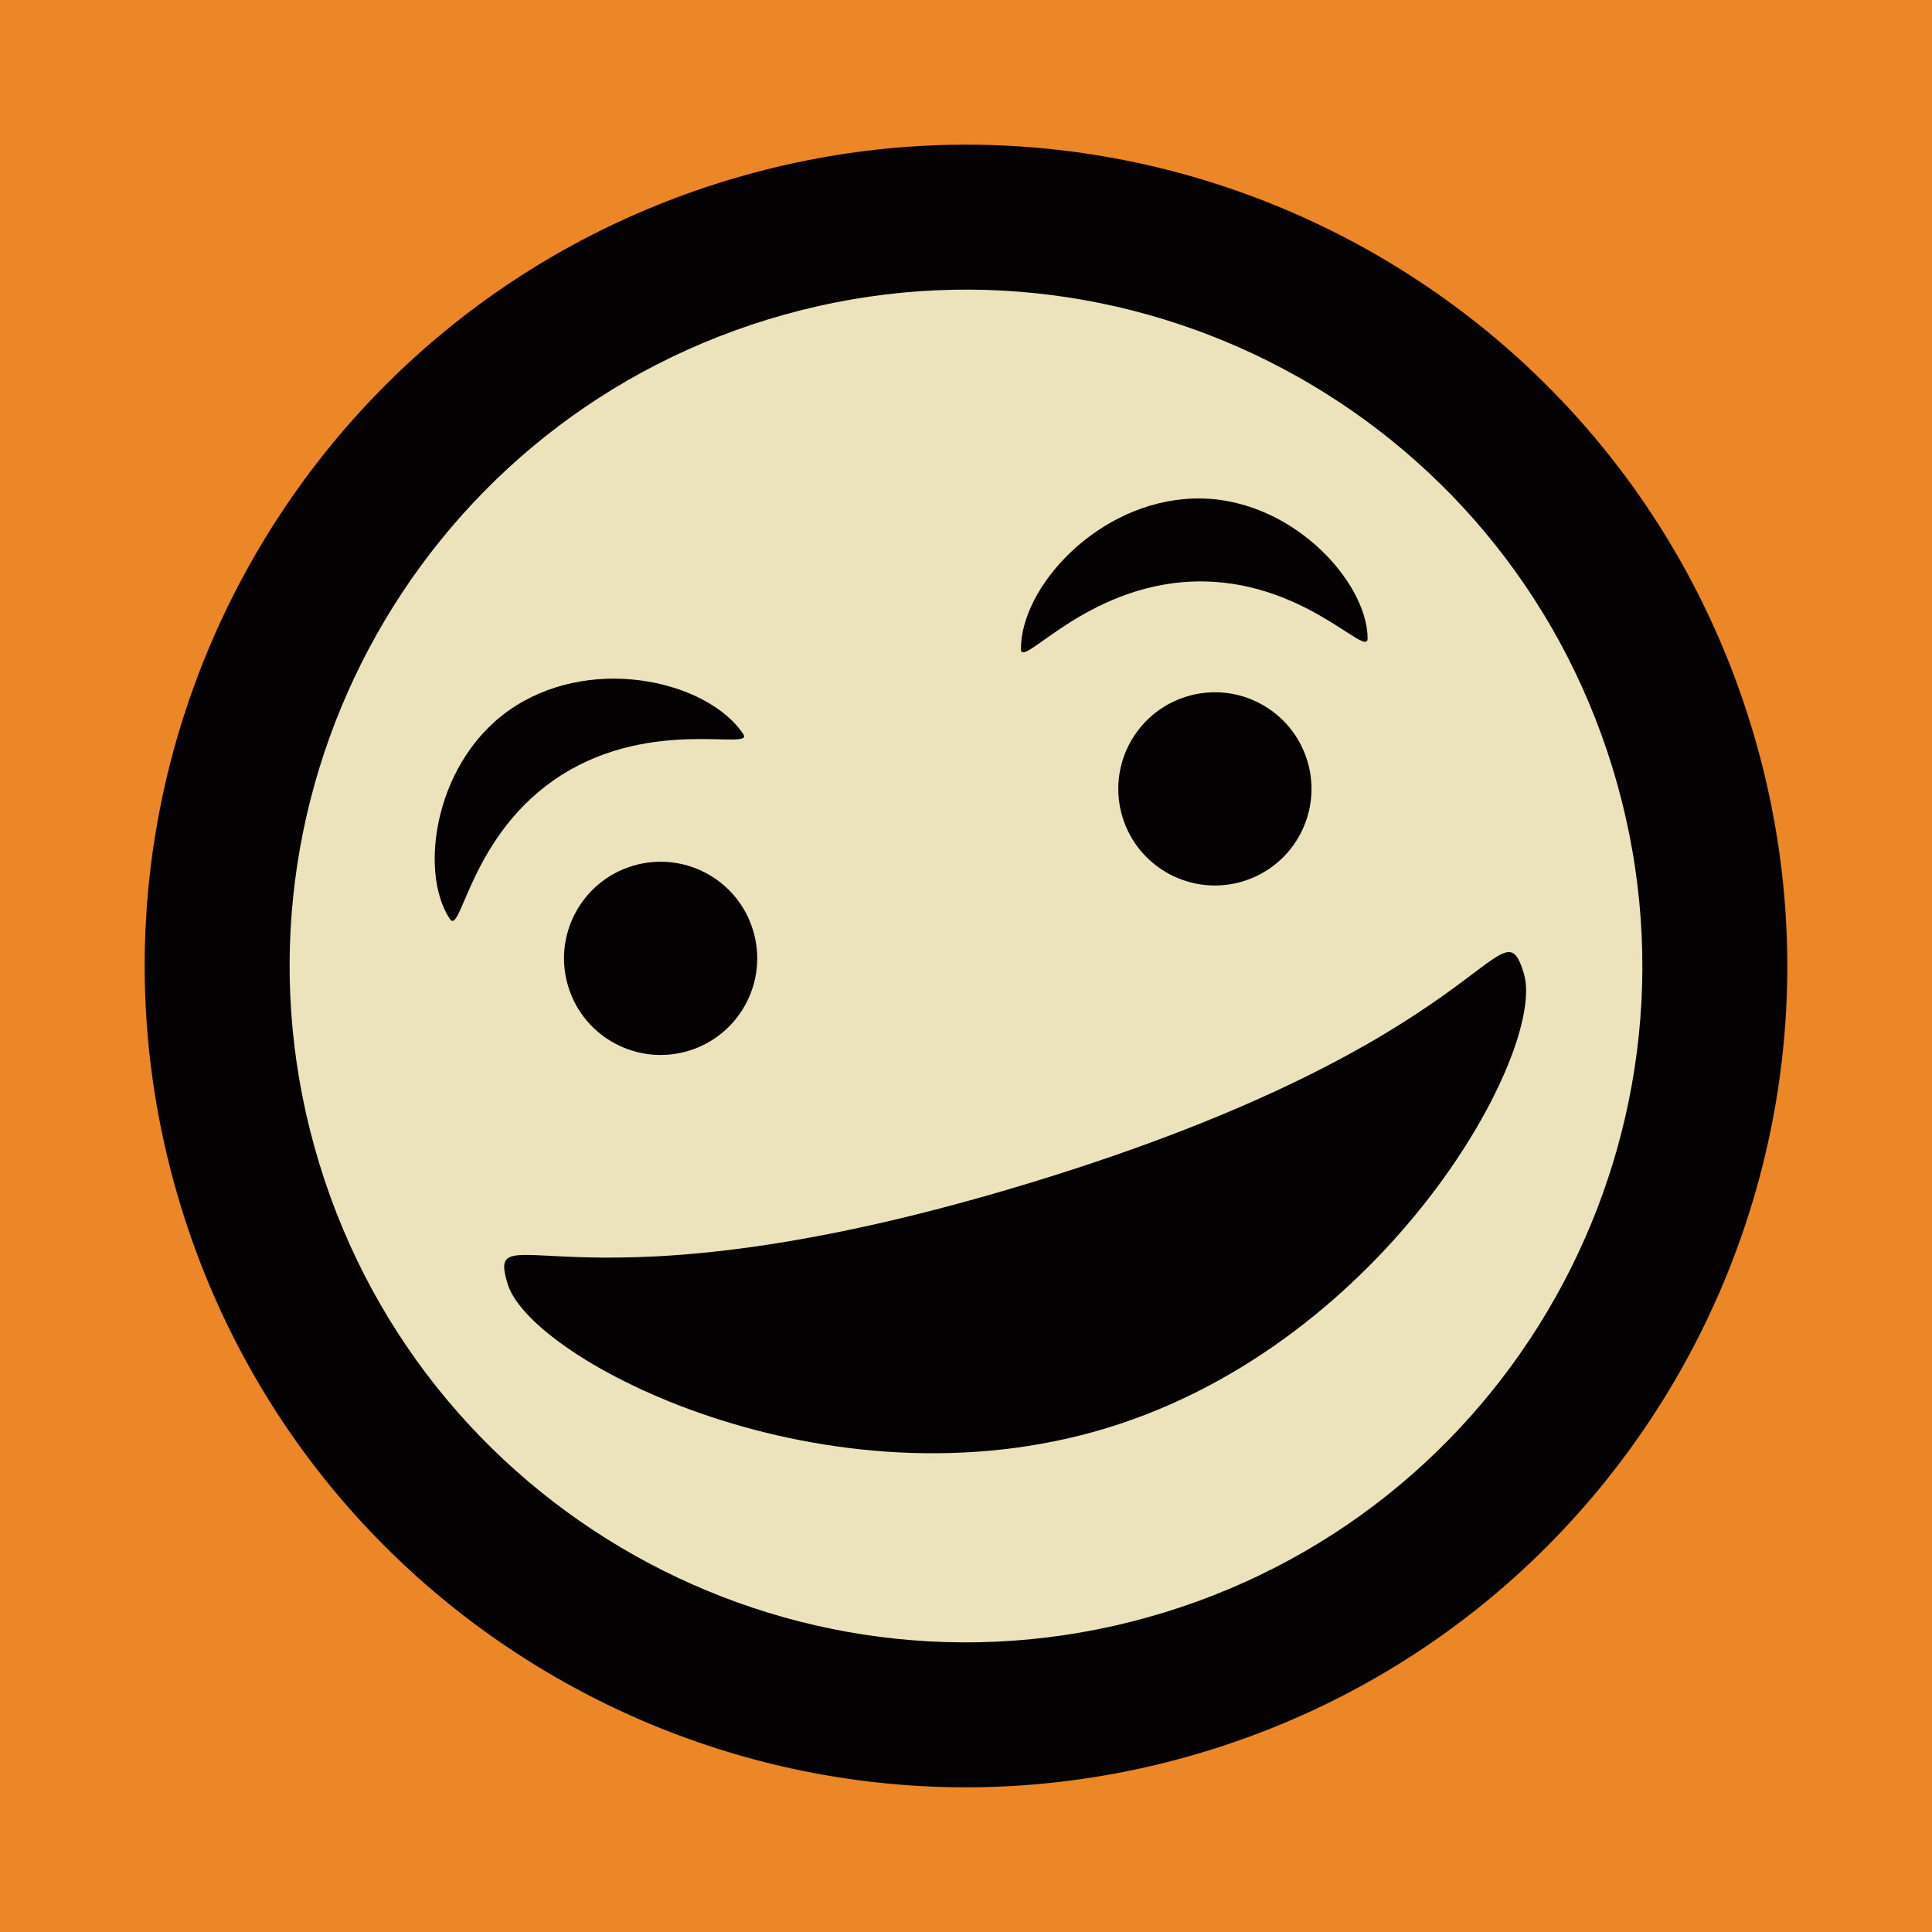
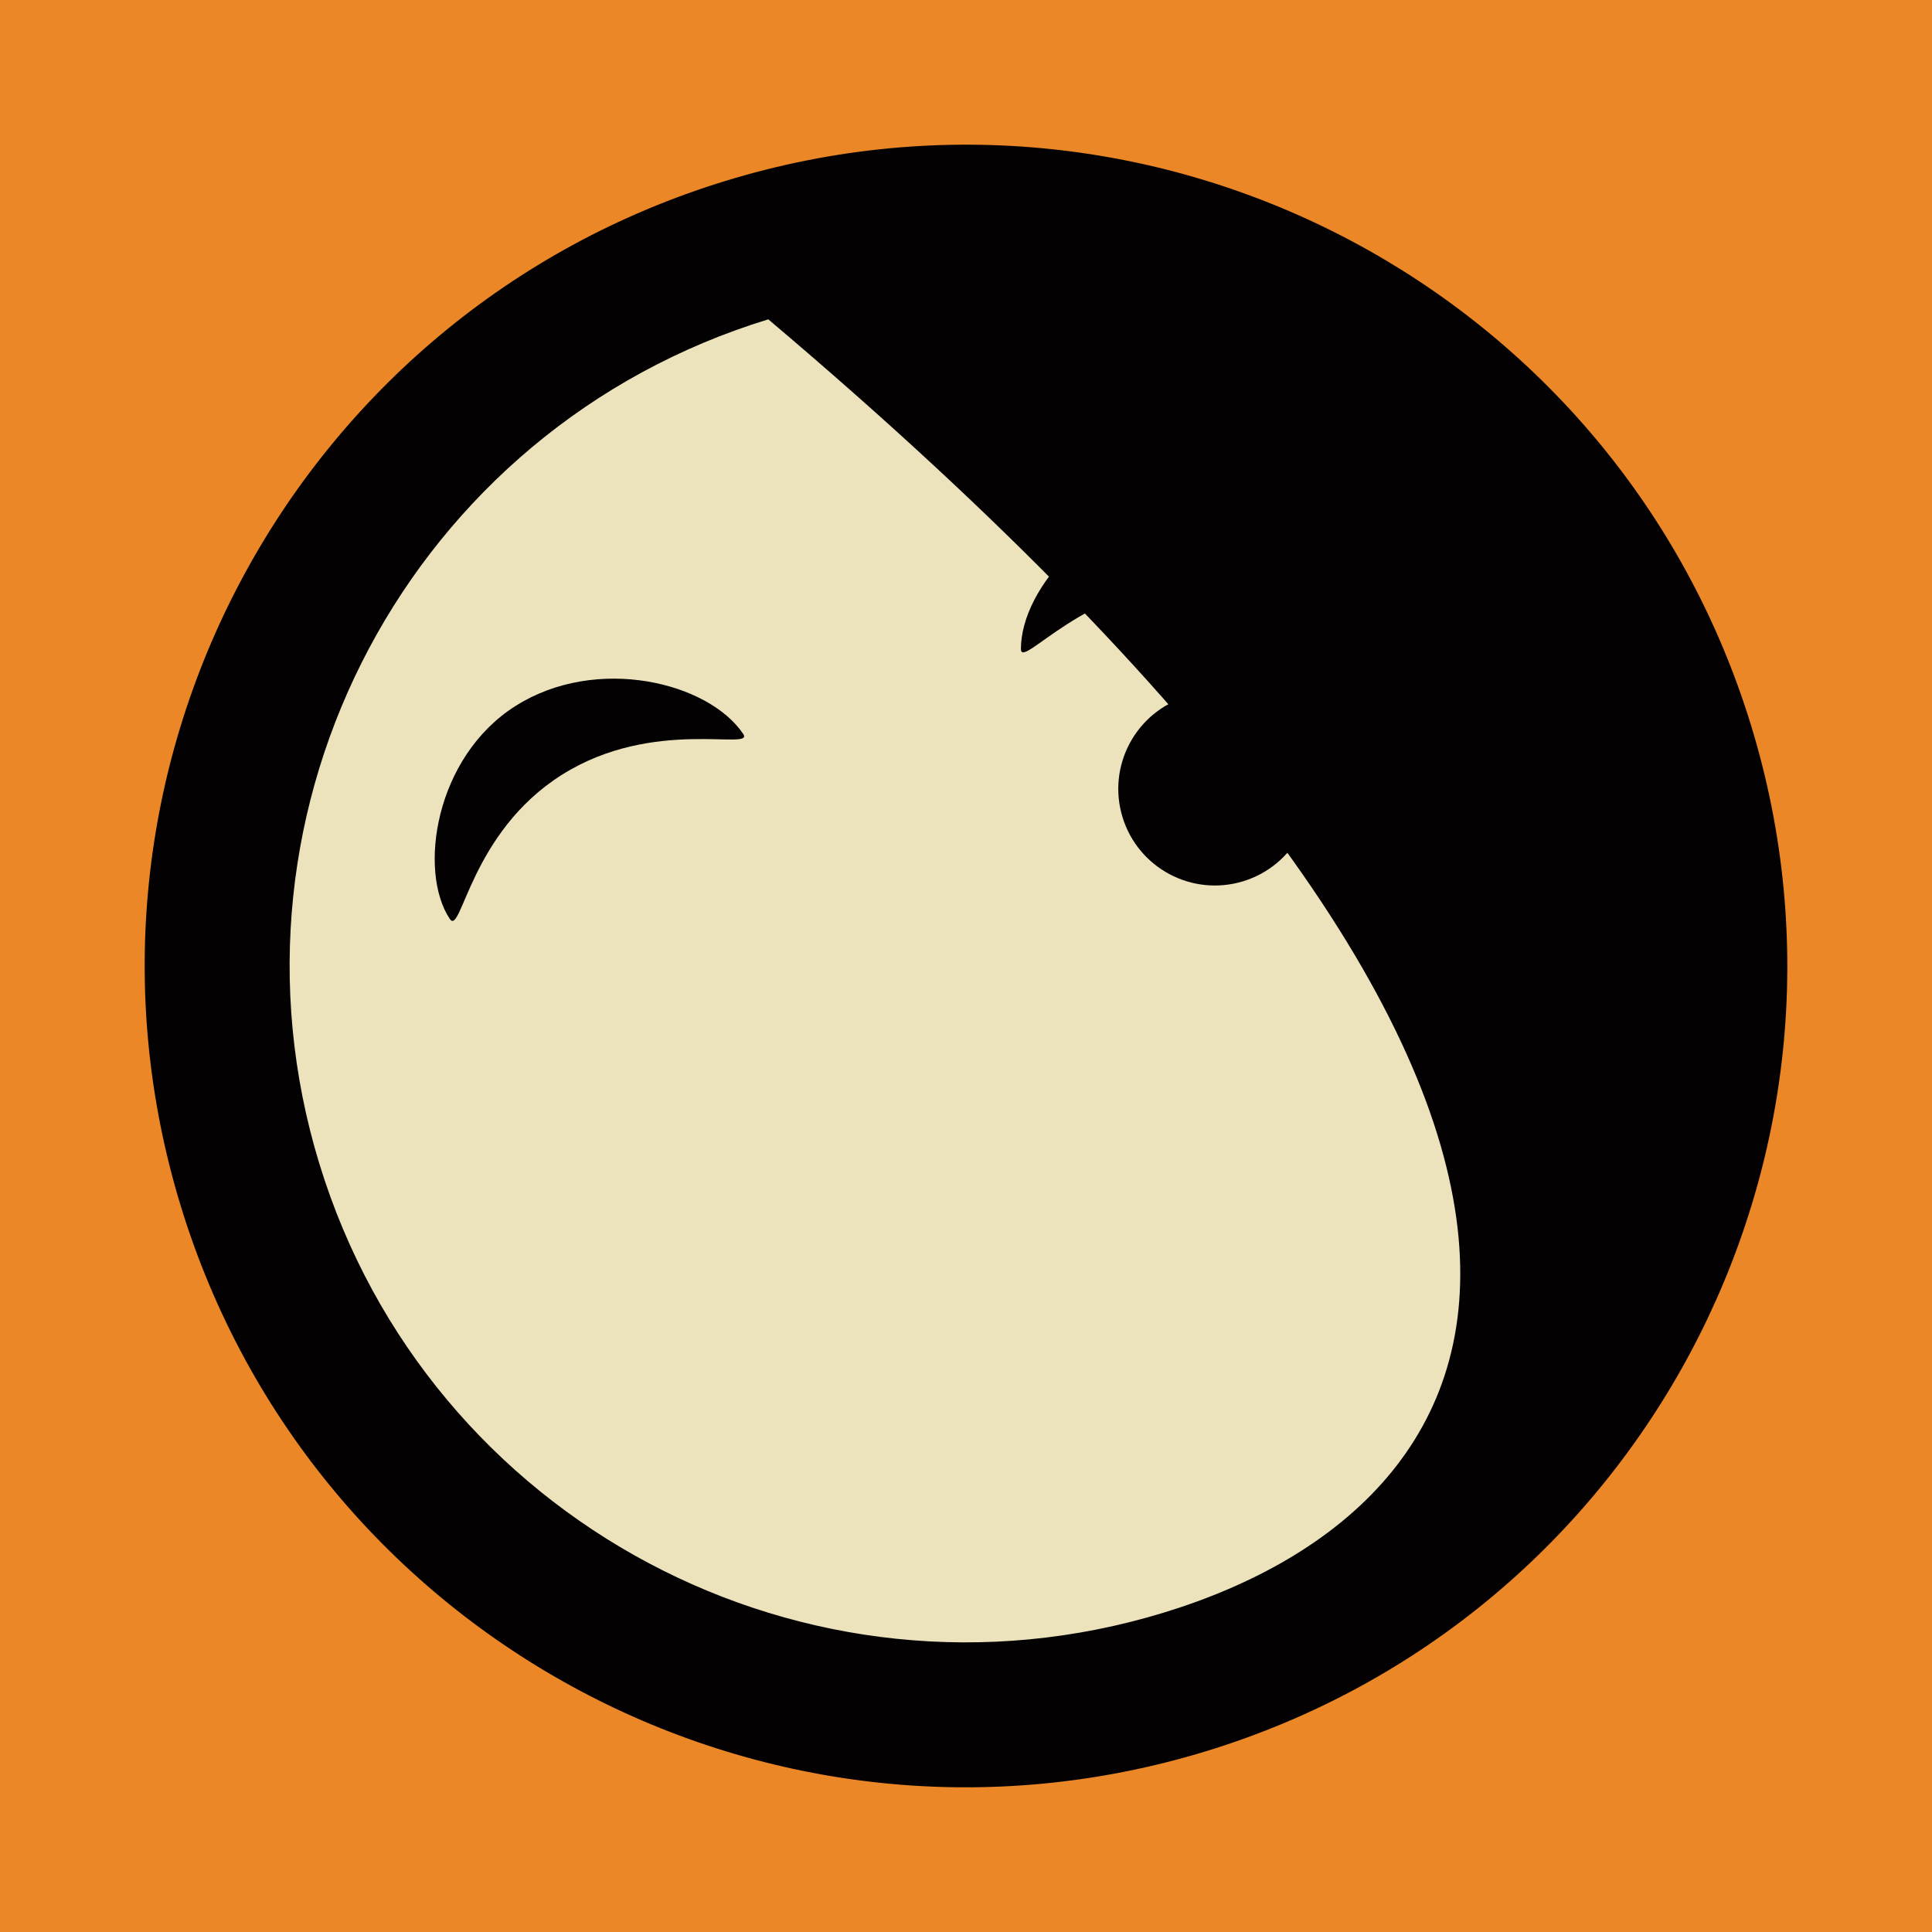
<svg xmlns="http://www.w3.org/2000/svg" width="40px" height="40px" viewBox="0 0 40 40" version="1.1">
  <title>Grinning and Interested</title>
  <desc>Your unique vanillicon is crafted with love by the team at vanillaforums.com.</desc>
  <defs />
  <g id="vanillicon" stroke="none" stroke-width="1" fill="none" fill-rule="evenodd">
    <rect id="background" fill="#EB8726" x="-2" y="-2" width="44" height="44" />
    <g id="avatar" transform="rotate(-17, 20, 20) translate(3, 3)">
      <circle id="body" fill="#ECE2BC" cx="17" cy="17" r="15" />
      <g id="eyes" transform="translate(7, 9)" fill="#040103">
-         <circle id="left_eye" cx="4" cy="6" r="2" />
        <circle id="right_eye" cx="16" cy="6" r="2" />
        <path d="M16.843,1.768 C14.678,1.178 12.882,2.469 13.006,2.058 C13.379,0.825 15.426,-0.398 17.339,0.123 C19.253,0.644 20.277,2.809 19.935,3.945 C19.81,4.356 19.008,2.357 16.843,1.768 L16.843,1.768 Z" id="right_brow" />
        <path d="M3.843,1.768 C1.678,1.178 -0.118,2.469 0.006,2.058 C0.379,0.825 2.426,-0.398 4.339,0.123 C6.253,0.644 7.277,2.809 6.935,3.945 C6.81,4.356 6.008,2.357 3.843,1.768 L3.843,1.768 Z" id="left_brow" transform="translate(3.5, 2) scale(-1, 1) translate(-3.5, -2) " />
      </g>
      <g id="mouth" transform="translate(6, 20)" fill="#040103">
-         <path d="M11,7 C17.075,7 22,2.181 22,0.523 C22,-1.136 21,1.682 11,1.682 C1,1.682 0,-1.136 0,0.523 C0,2.181 4.925,7 11,7 Z" id="mouth" />
-       </g>
-       <path d="M34,17 C34,7.611 26.389,0 17,0 C7.611,0 0,7.611 0,17 C0,26.389 7.611,34 17,34 C26.389,34 34,26.389 34,17 Z M3,17 C3,9.268 9.268,3 17,3 C24.732,3 31,9.268 31,17 C31,24.732 24.732,31 17,31 C9.268,31 3,24.732 3,17 Z" id="circle" fill="#040103" />
+         </g>
+       <path d="M34,17 C34,7.611 26.389,0 17,0 C7.611,0 0,7.611 0,17 C0,26.389 7.611,34 17,34 C26.389,34 34,26.389 34,17 Z M3,17 C3,9.268 9.268,3 17,3 C31,24.732 24.732,31 17,31 C9.268,31 3,24.732 3,17 Z" id="circle" fill="#040103" />
    </g>
  </g>
</svg>